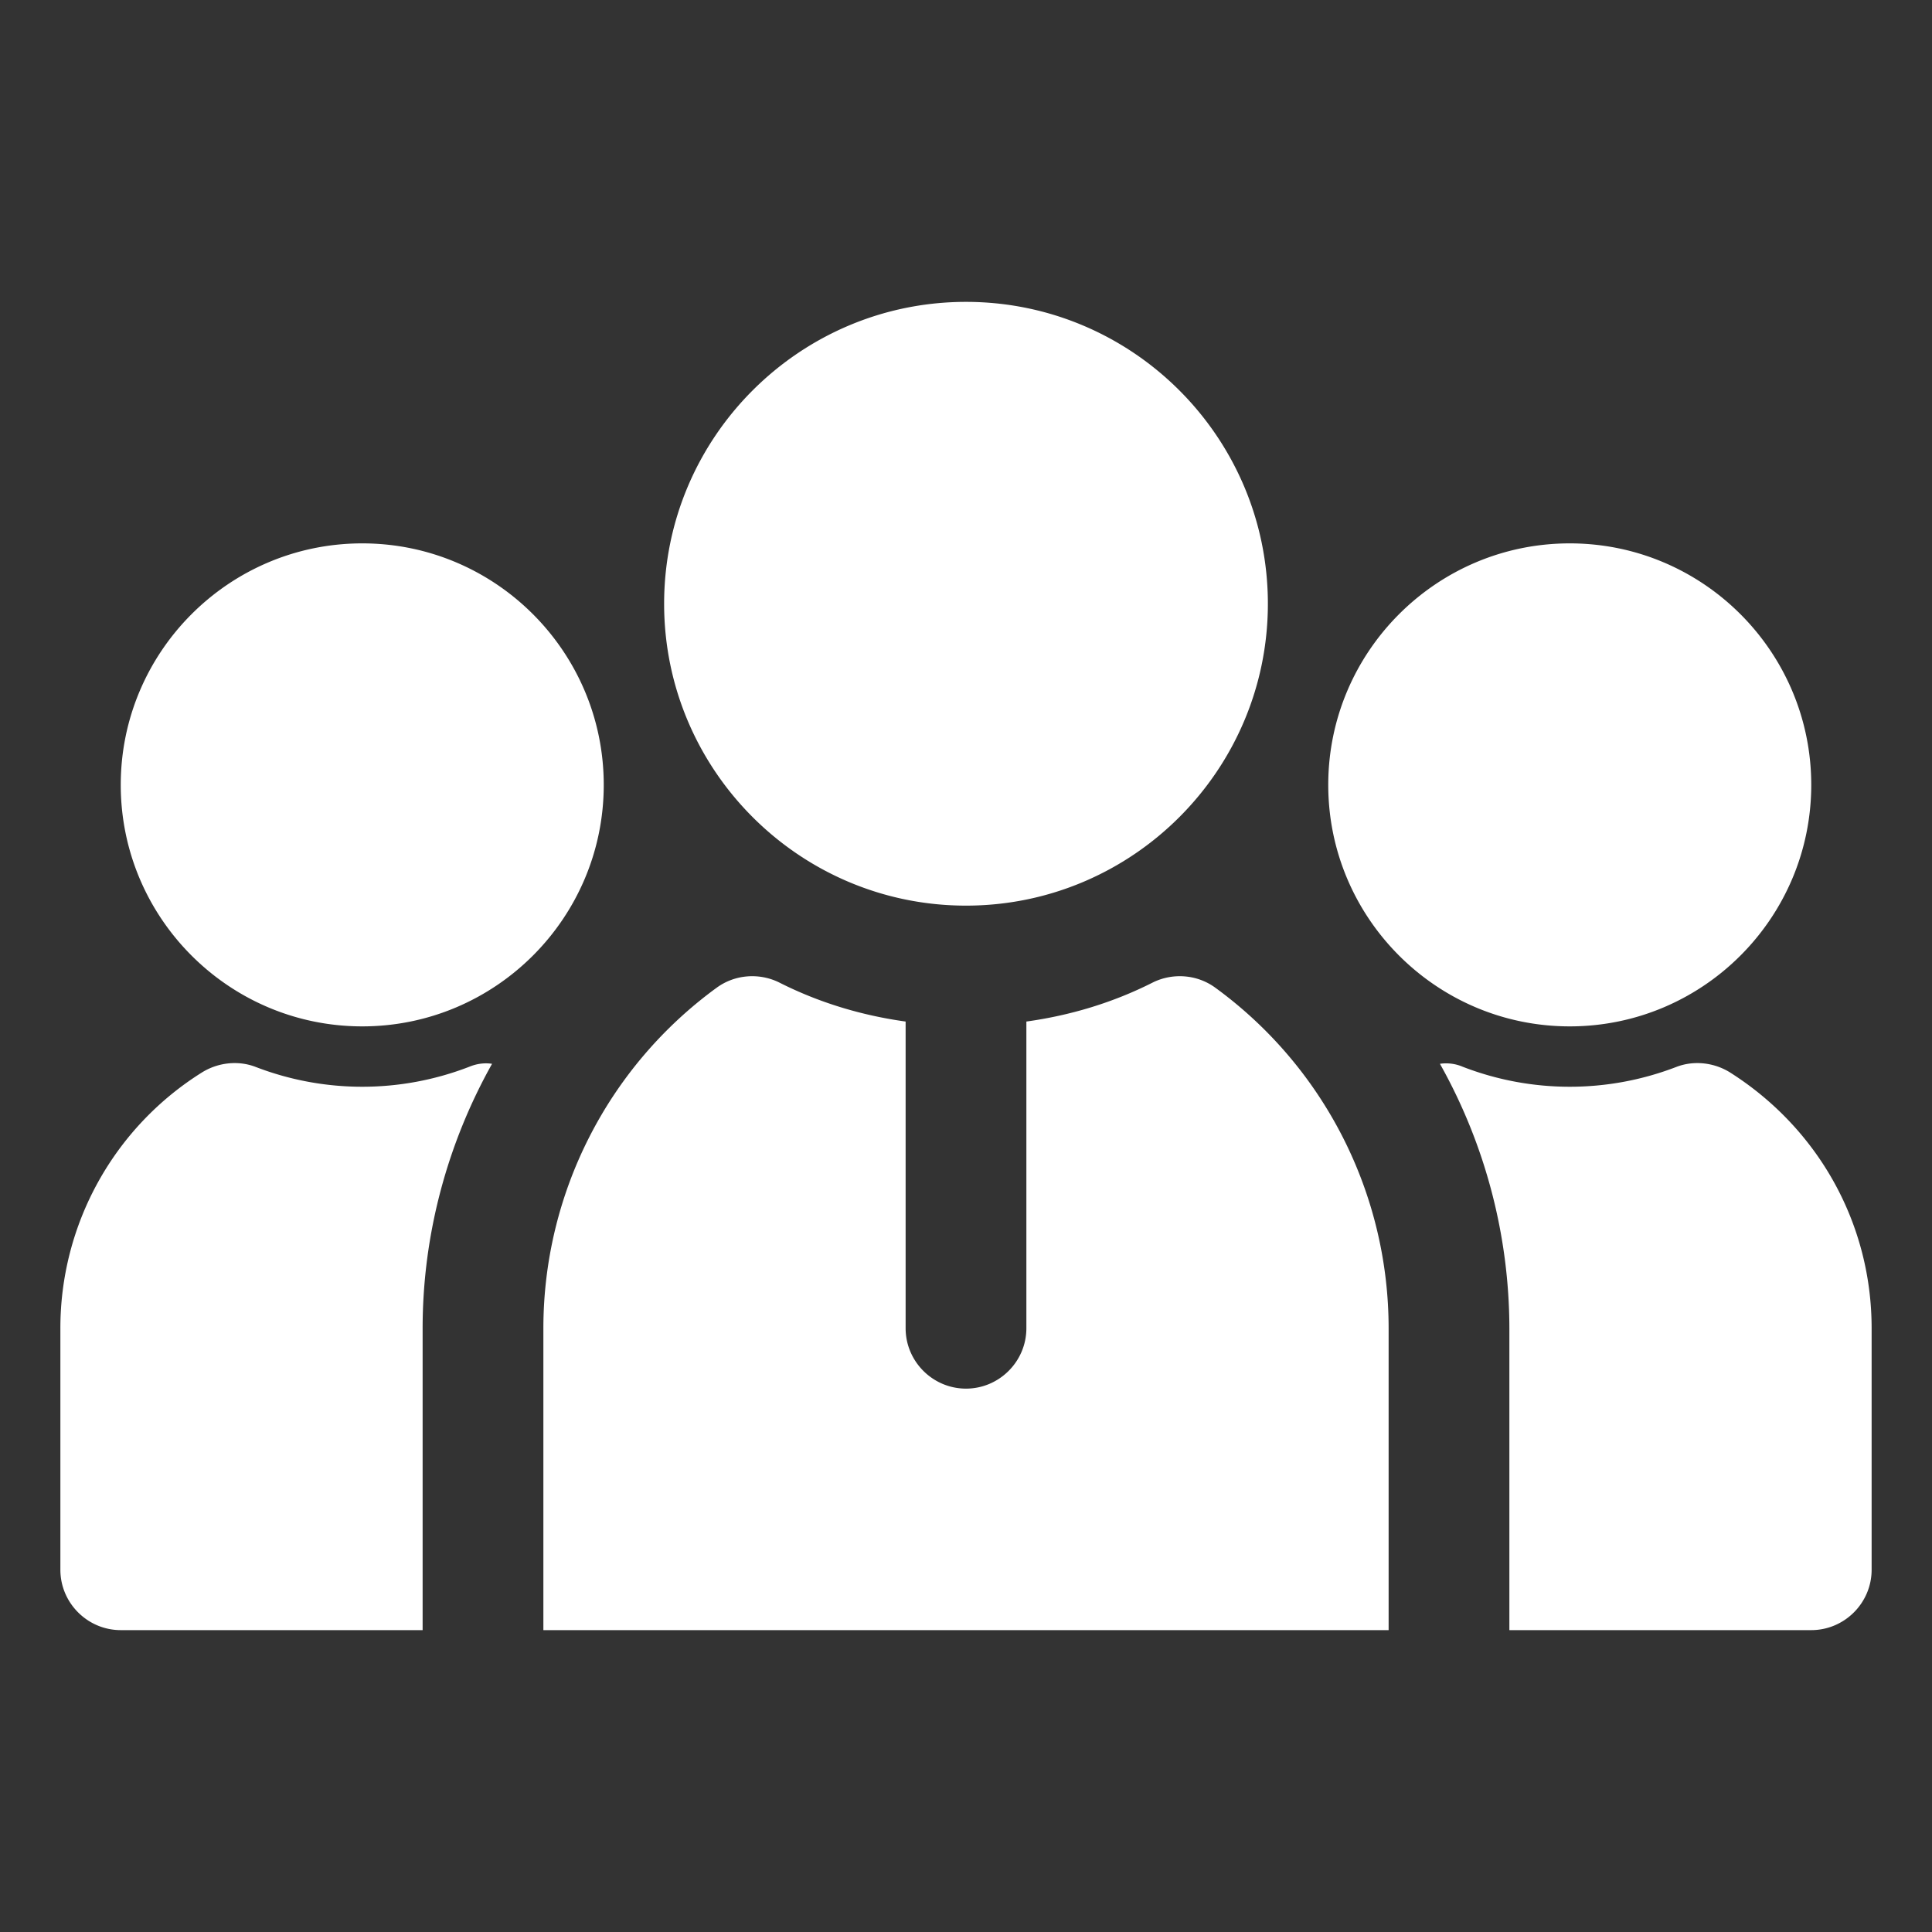
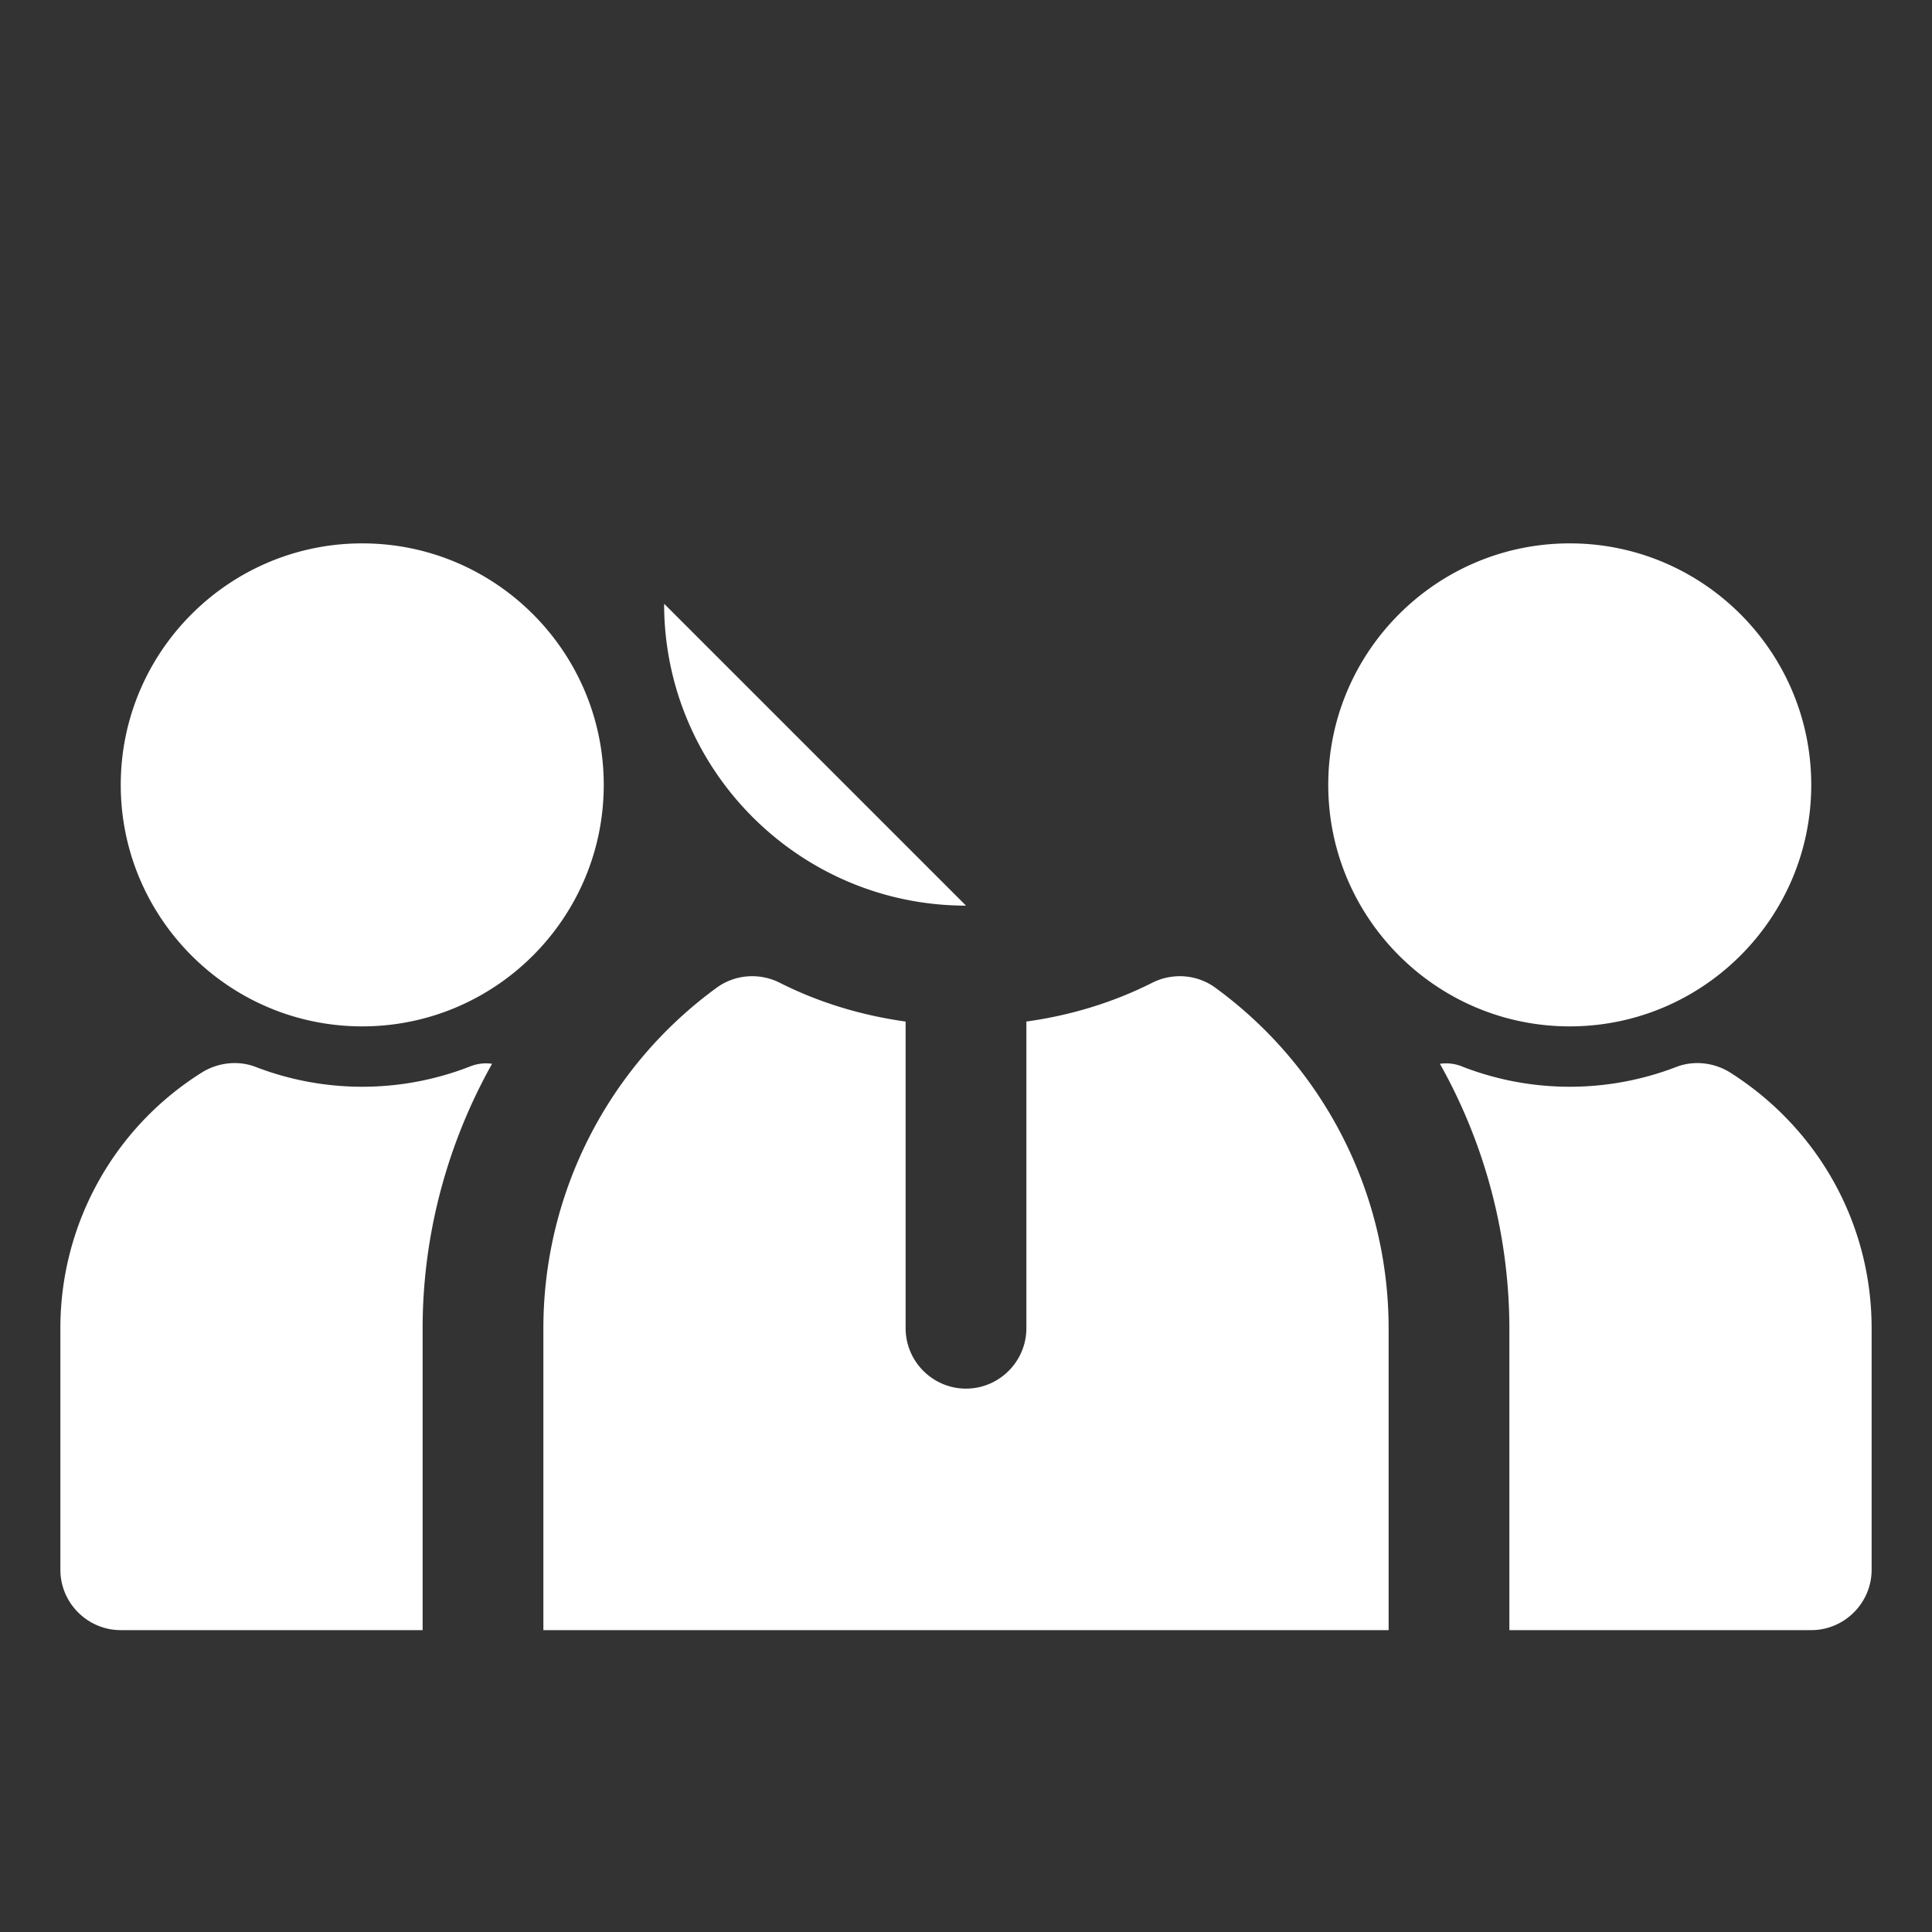
<svg xmlns="http://www.w3.org/2000/svg" version="1.1" width="512" height="512" x="0" y="0" viewBox="0 0 32 32" style="enable-background:new 0 0 512 512" xml:space="preserve">
  <rect x="0" y="0" width="32" height="32" fill="#333333" stroke="none" />
  <g>
-     <path d="M6 17c-2.206 0-4-1.794-4-4s1.794-4 4-4 4 1.794 4 4-1.794 4-4 4zm1.77.67c-1.14.44-2.4.44-3.54 0-.29-.11-.62-.07-.88.09A4.995 4.995 0 0 0 1 22v4c0 .55.45 1 1 1h5v-5c0-1.55.41-3.06 1.15-4.38-.13-.02-.26 0-.38.05zM26 17c2.206 0 4-1.794 4-4s-1.794-4-4-4-4 1.794-4 4 1.794 4 4 4zm2.65.76c-.26-.16-.59-.2-.88-.09-1.14.44-2.4.44-3.54 0a.703.703 0 0 0-.38-.05A8.978 8.978 0 0 1 25 22v5h5c.55 0 1-.45 1-1v-4c0-1.73-.88-3.31-2.35-4.24zM16 15c-2.757 0-5-2.243-5-5s2.243-5 5-5 5 2.243 5 5-2.243 5-5 5zm7 7a6.98 6.98 0 0 0-2.87-5.64c-.3-.22-.7-.25-1.03-.09-.67.34-1.38.55-2.1.65V22c0 .55-.45 1-1 1s-1-.45-1-1v-5.08c-.72-.1-1.43-.31-2.1-.65-.33-.16-.73-.13-1.03.09A6.98 6.98 0 0 0 9 22v5h14z" fill="#ffffff" opacity="1" data-original="#000000" />
+     <path d="M6 17c-2.206 0-4-1.794-4-4s1.794-4 4-4 4 1.794 4 4-1.794 4-4 4zm1.77.67c-1.14.44-2.4.44-3.54 0-.29-.11-.62-.07-.88.09A4.995 4.995 0 0 0 1 22v4c0 .55.45 1 1 1h5v-5c0-1.55.41-3.06 1.15-4.38-.13-.02-.26 0-.38.05zM26 17c2.206 0 4-1.794 4-4s-1.794-4-4-4-4 1.794-4 4 1.794 4 4 4zm2.65.76c-.26-.16-.59-.2-.88-.09-1.14.44-2.4.44-3.54 0a.703.703 0 0 0-.38-.05A8.978 8.978 0 0 1 25 22v5h5c.55 0 1-.45 1-1v-4c0-1.73-.88-3.31-2.35-4.24zM16 15c-2.757 0-5-2.243-5-5zm7 7a6.98 6.98 0 0 0-2.87-5.64c-.3-.22-.7-.25-1.03-.09-.67.34-1.38.55-2.1.65V22c0 .55-.45 1-1 1s-1-.45-1-1v-5.08c-.72-.1-1.43-.31-2.1-.65-.33-.16-.73-.13-1.03.09A6.98 6.98 0 0 0 9 22v5h14z" fill="#ffffff" opacity="1" data-original="#000000" />
  </g>
</svg>